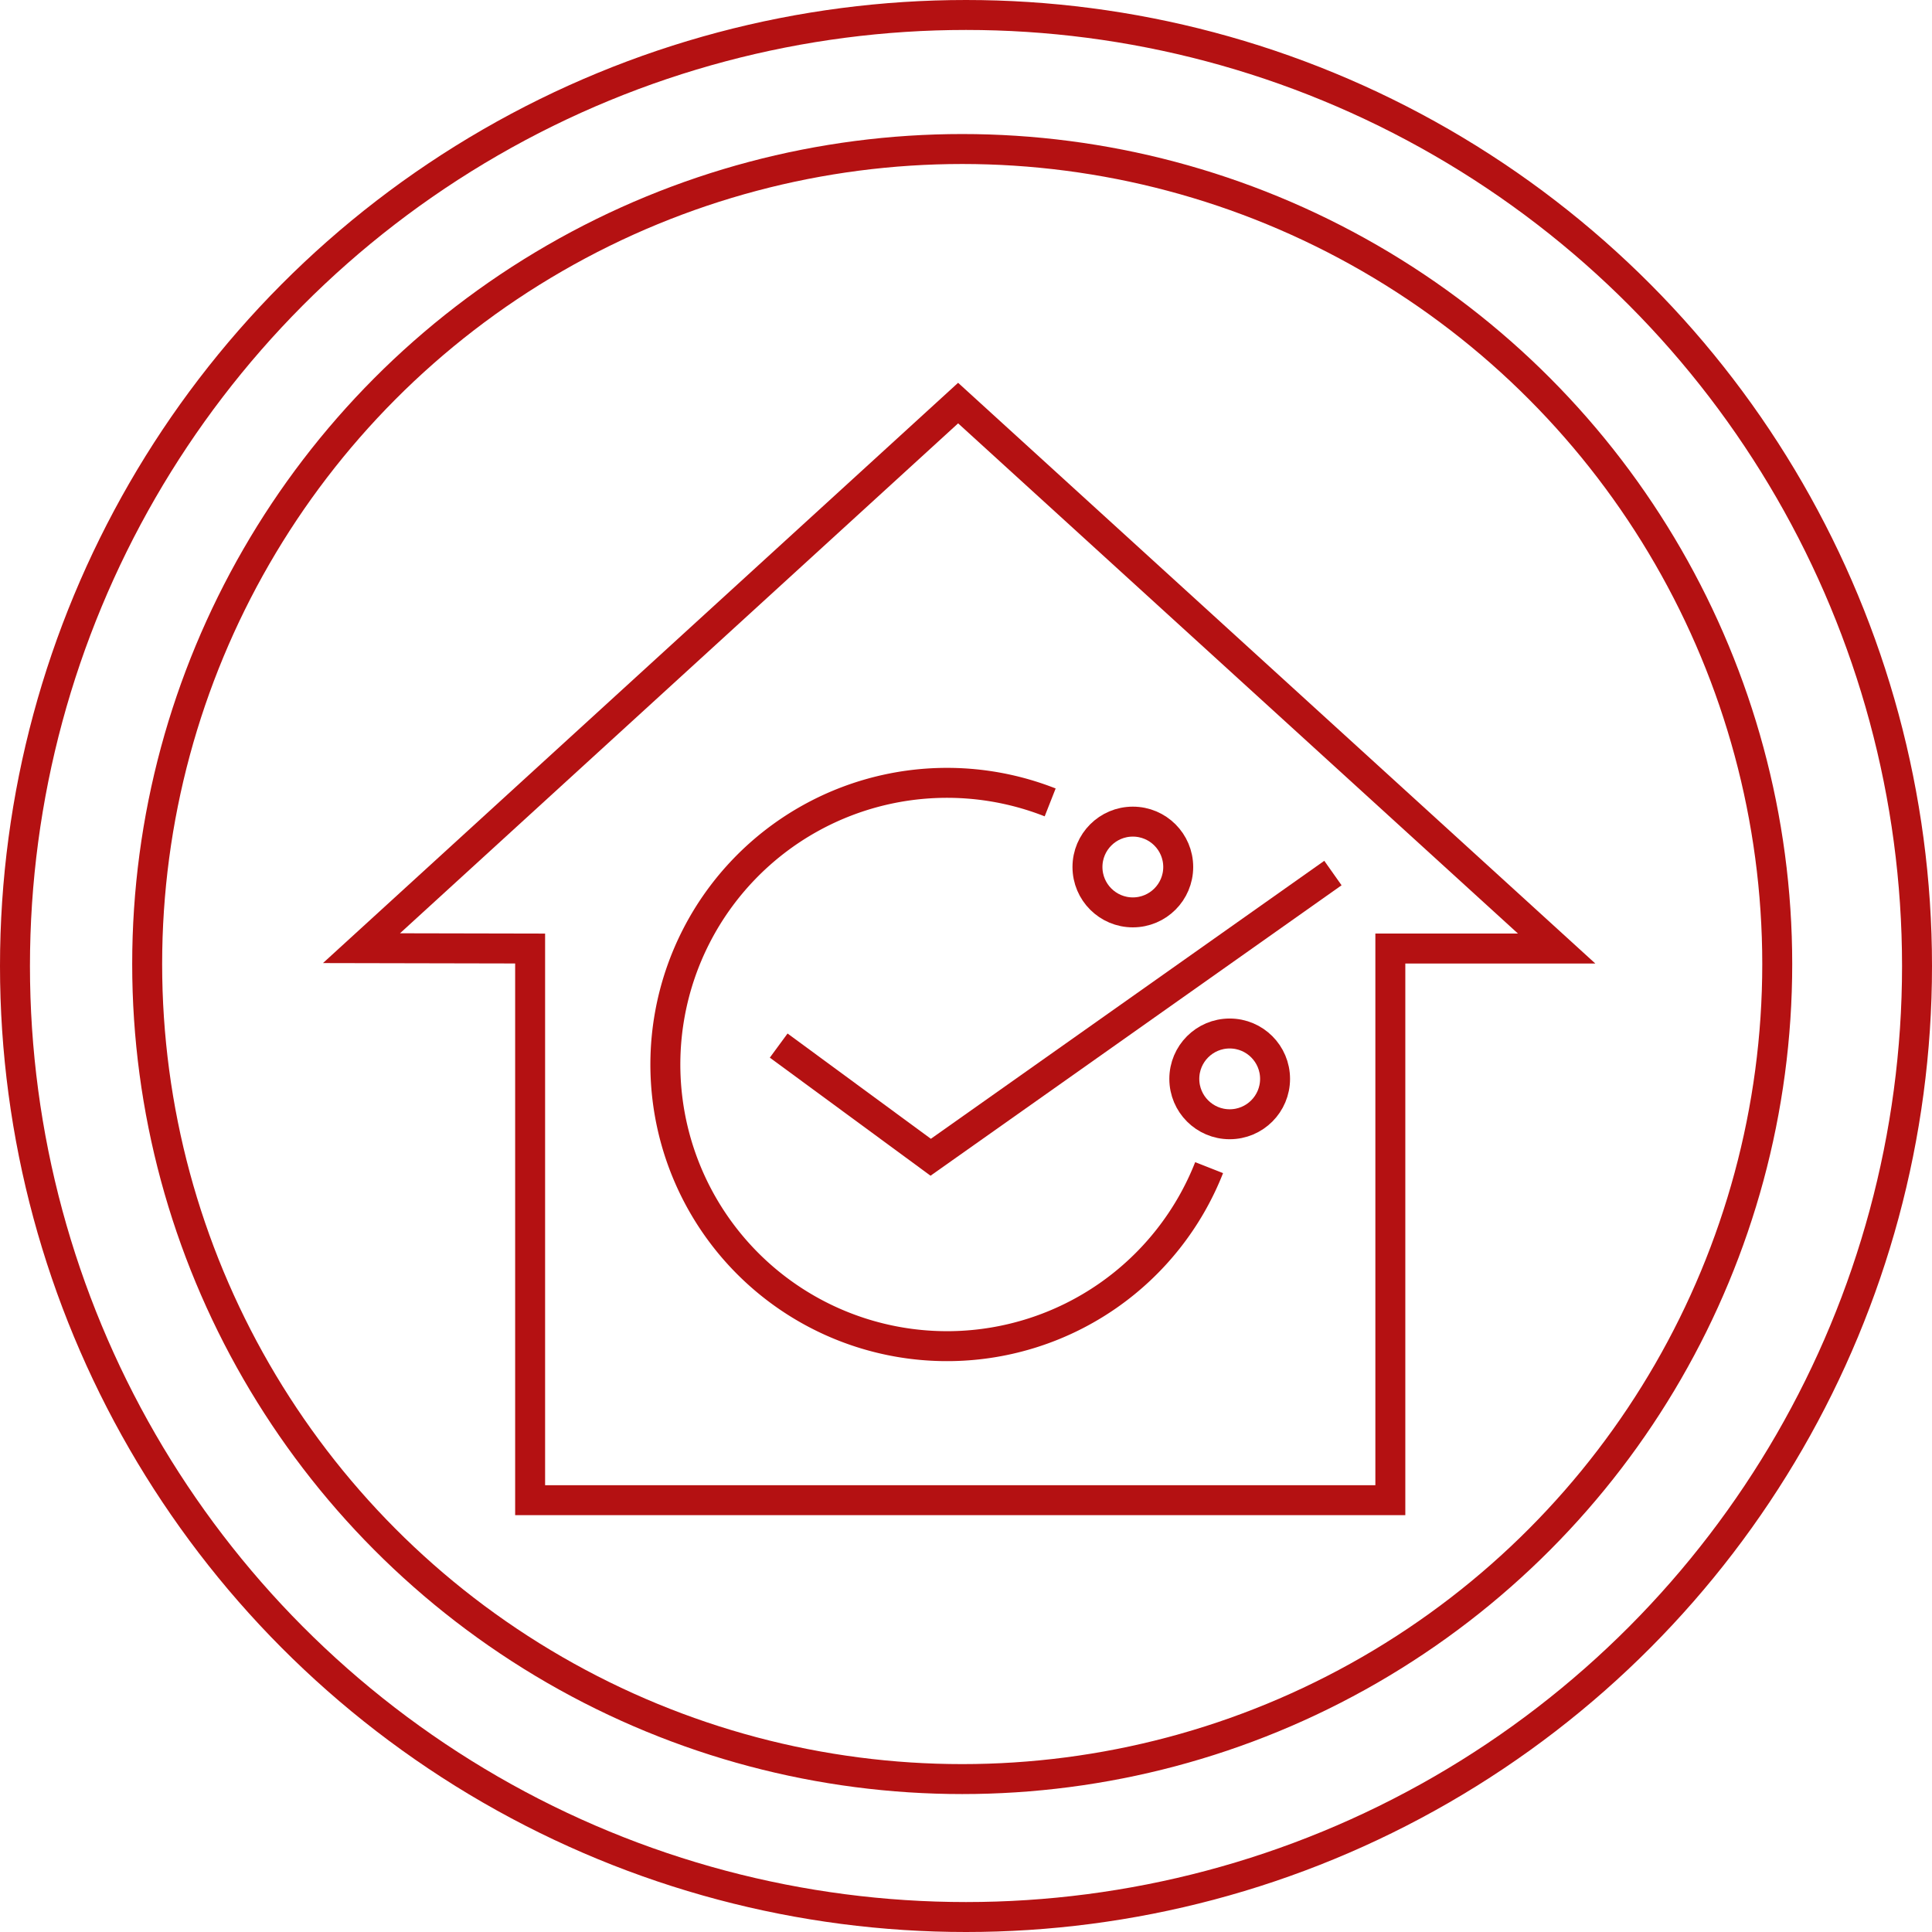
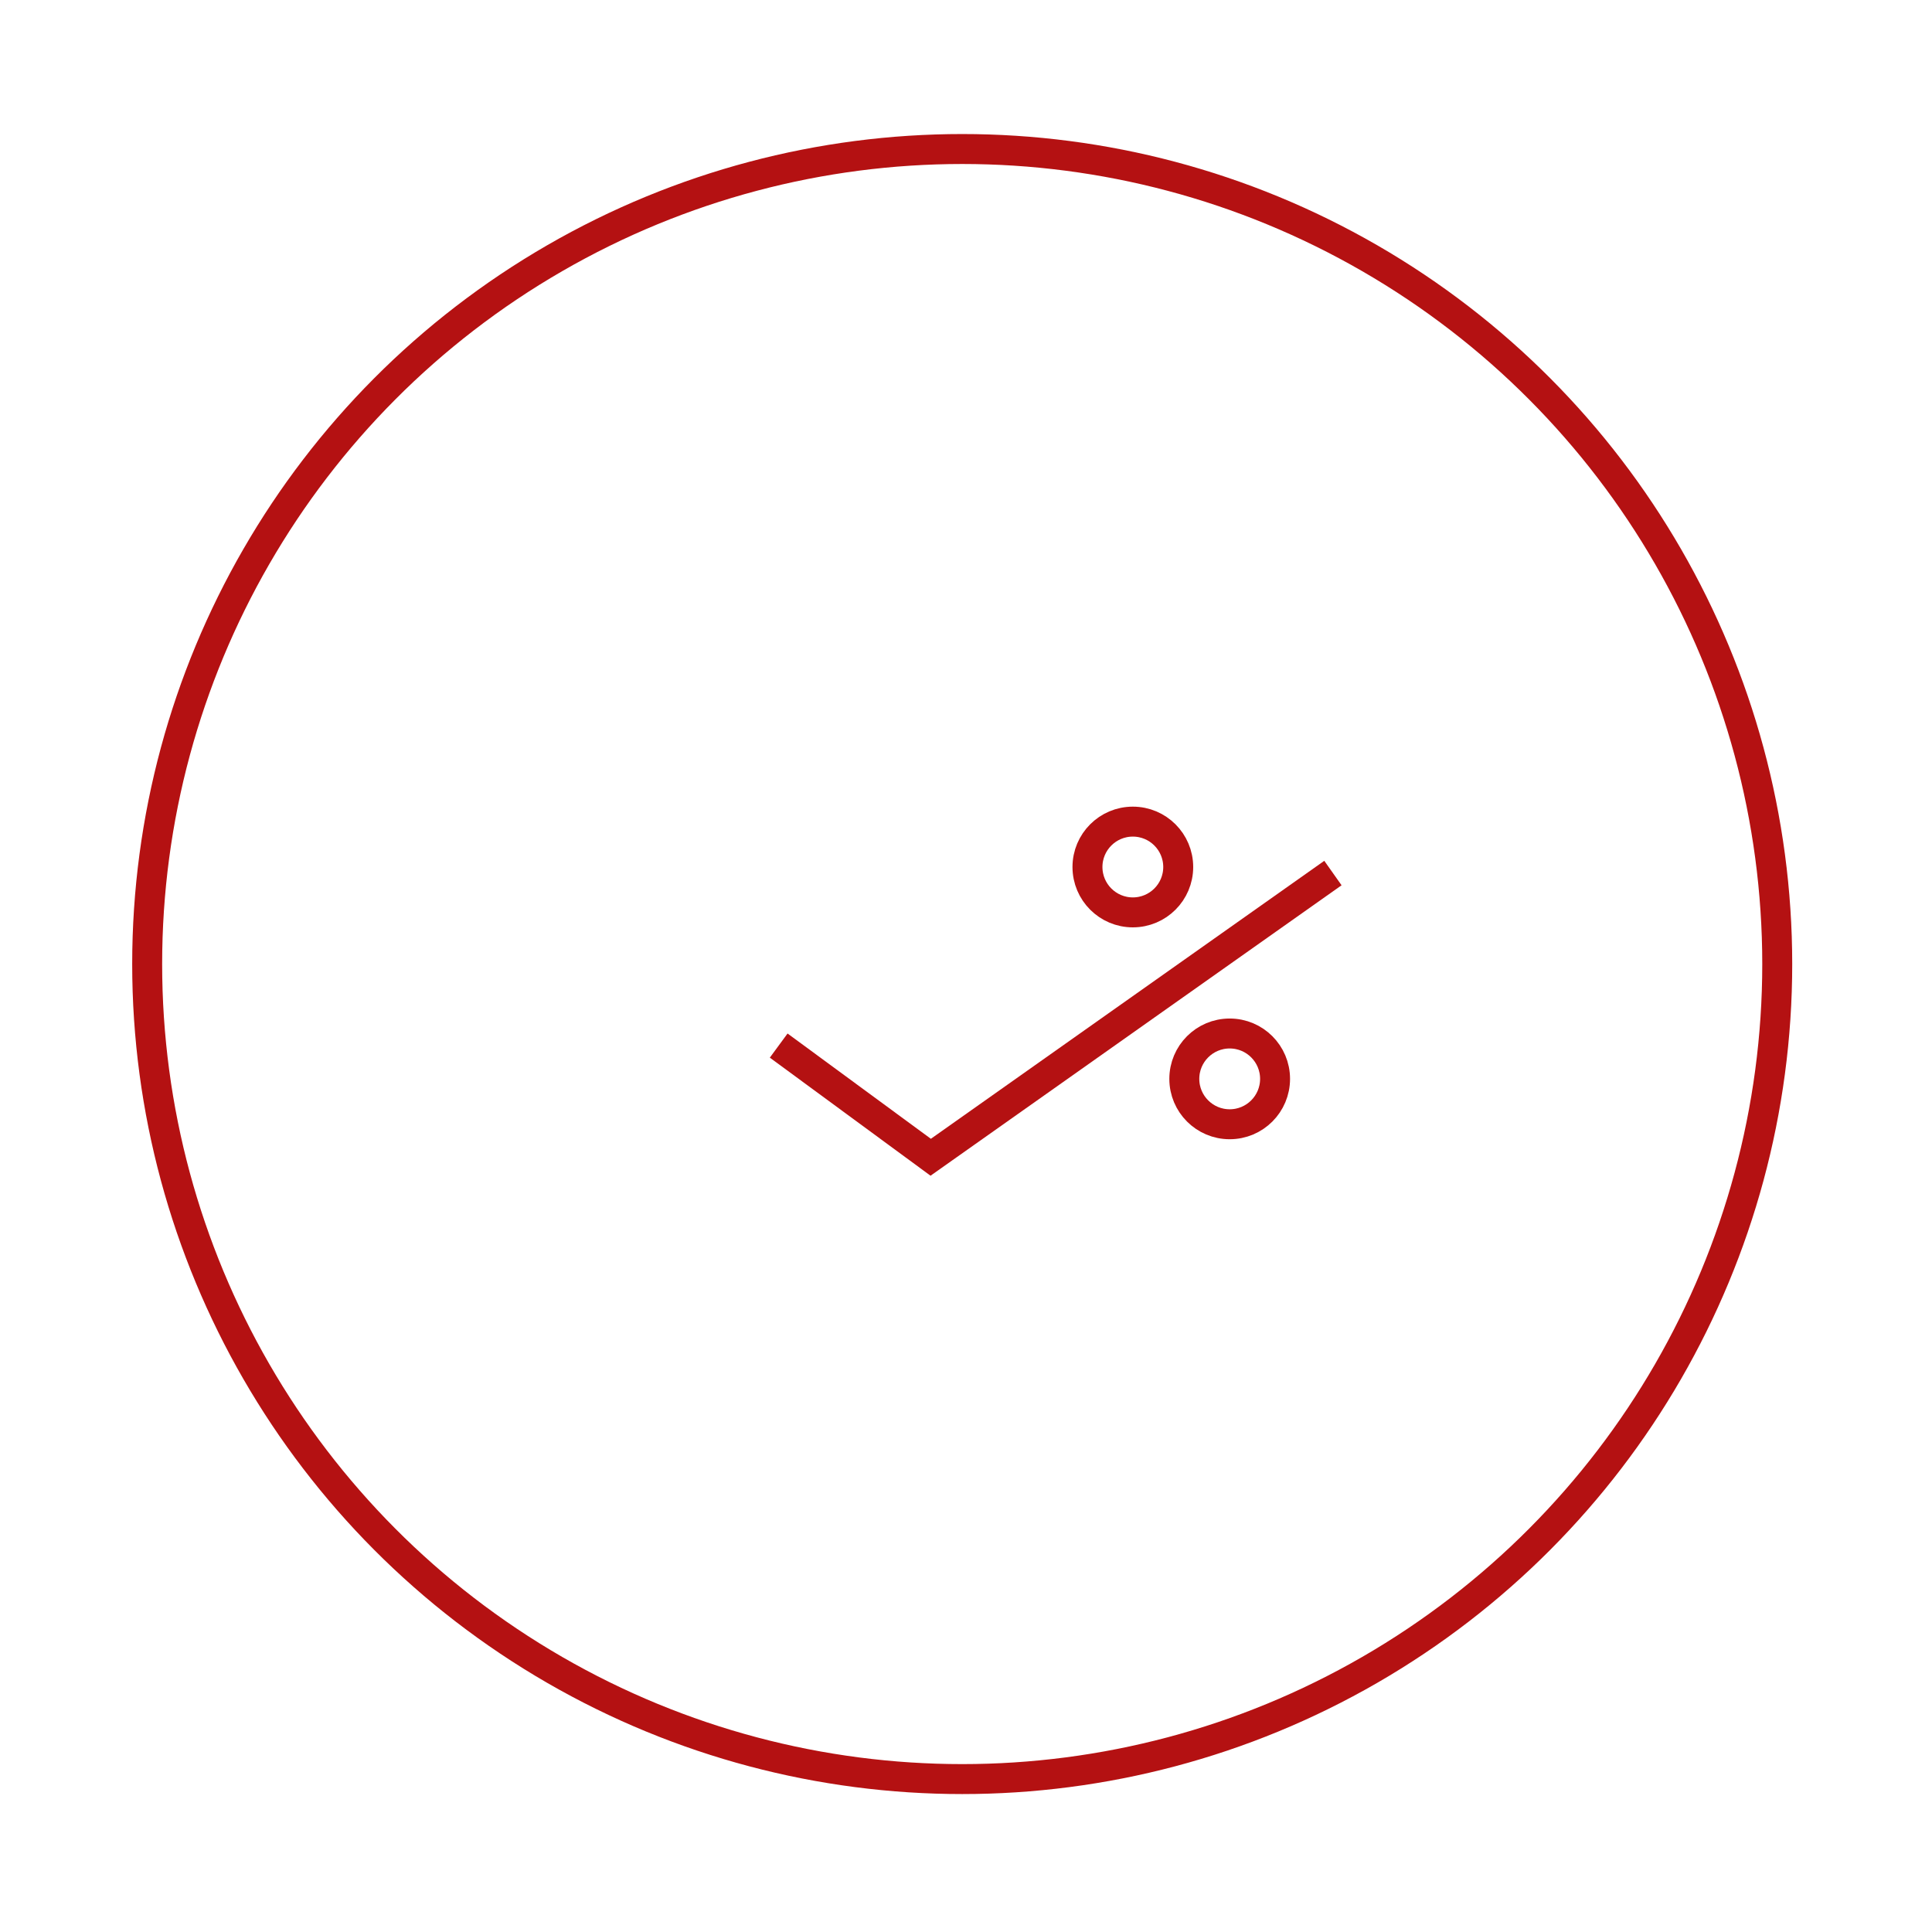
<svg xmlns="http://www.w3.org/2000/svg" viewBox="0 0 387 387">
  <defs>
    <style>.cls-1,.cls-2{fill:none;}.cls-1{stroke:#b41112;stroke-miterlimit:10;stroke-width:6px;}</style>
  </defs>
  <g id="Слой_1" data-name="Слой 1">
-     <polygon class="cls-1" points="106.19 190 106.19 300.5 278.5 300.5 278.5 190 311.81 190 191.92 80.74 72.41 189.93 106.19 190" />
-     <path class="cls-1" d="M274.36,205.73a56.42,56.42,0,1,0,31.84,73.16" transform="translate(-64 -45)" />
    <polyline class="cls-1" points="155.98 209.44 186.43 231.81 267 174.88" />
    <circle class="cls-1" cx="226.92" cy="173.67" r="9.09" />
    <circle class="cls-1" cx="246.32" cy="216.11" r="9.09" />
    <path class="cls-2" d="M257.18,205.85" transform="translate(-64 -45)" />
  </g>
  <g id="Слой_2" data-name="Слой 2">
-     <circle class="cls-1" cx="193.5" cy="193.5" r="190.5" />
    <circle class="cls-1" cx="192.74" cy="193.11" r="163.26" />
  </g>
</svg>